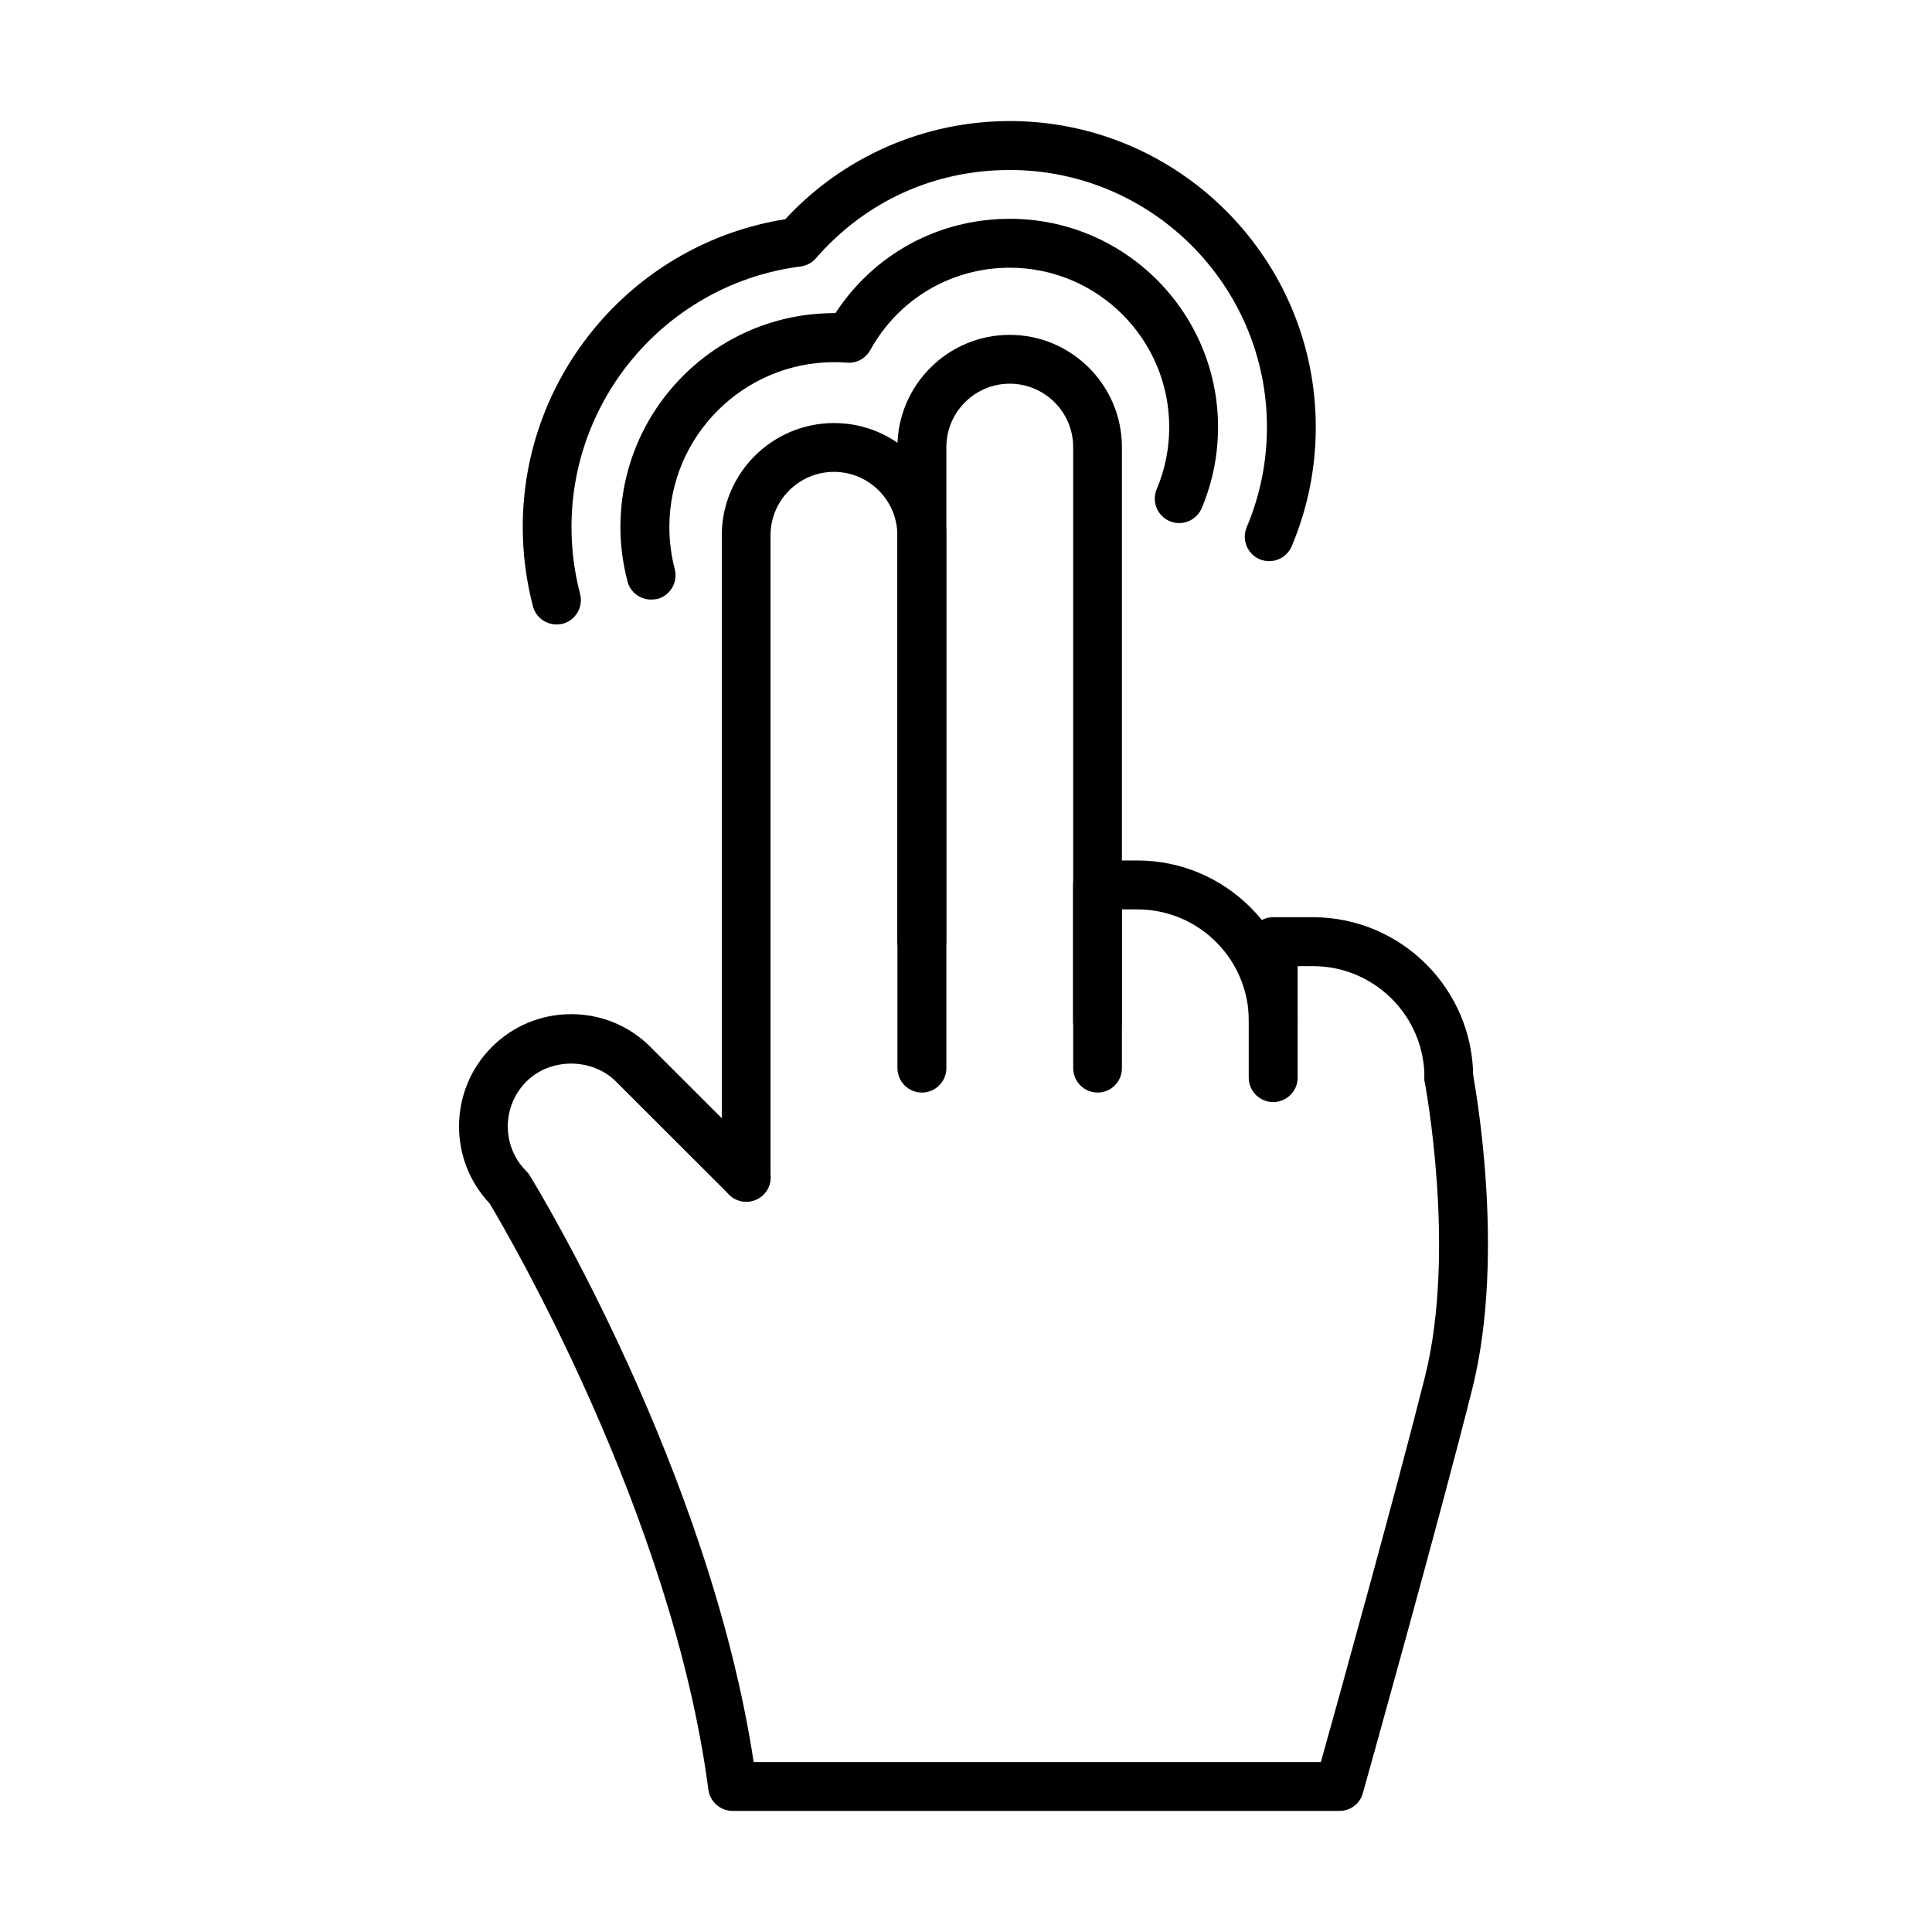
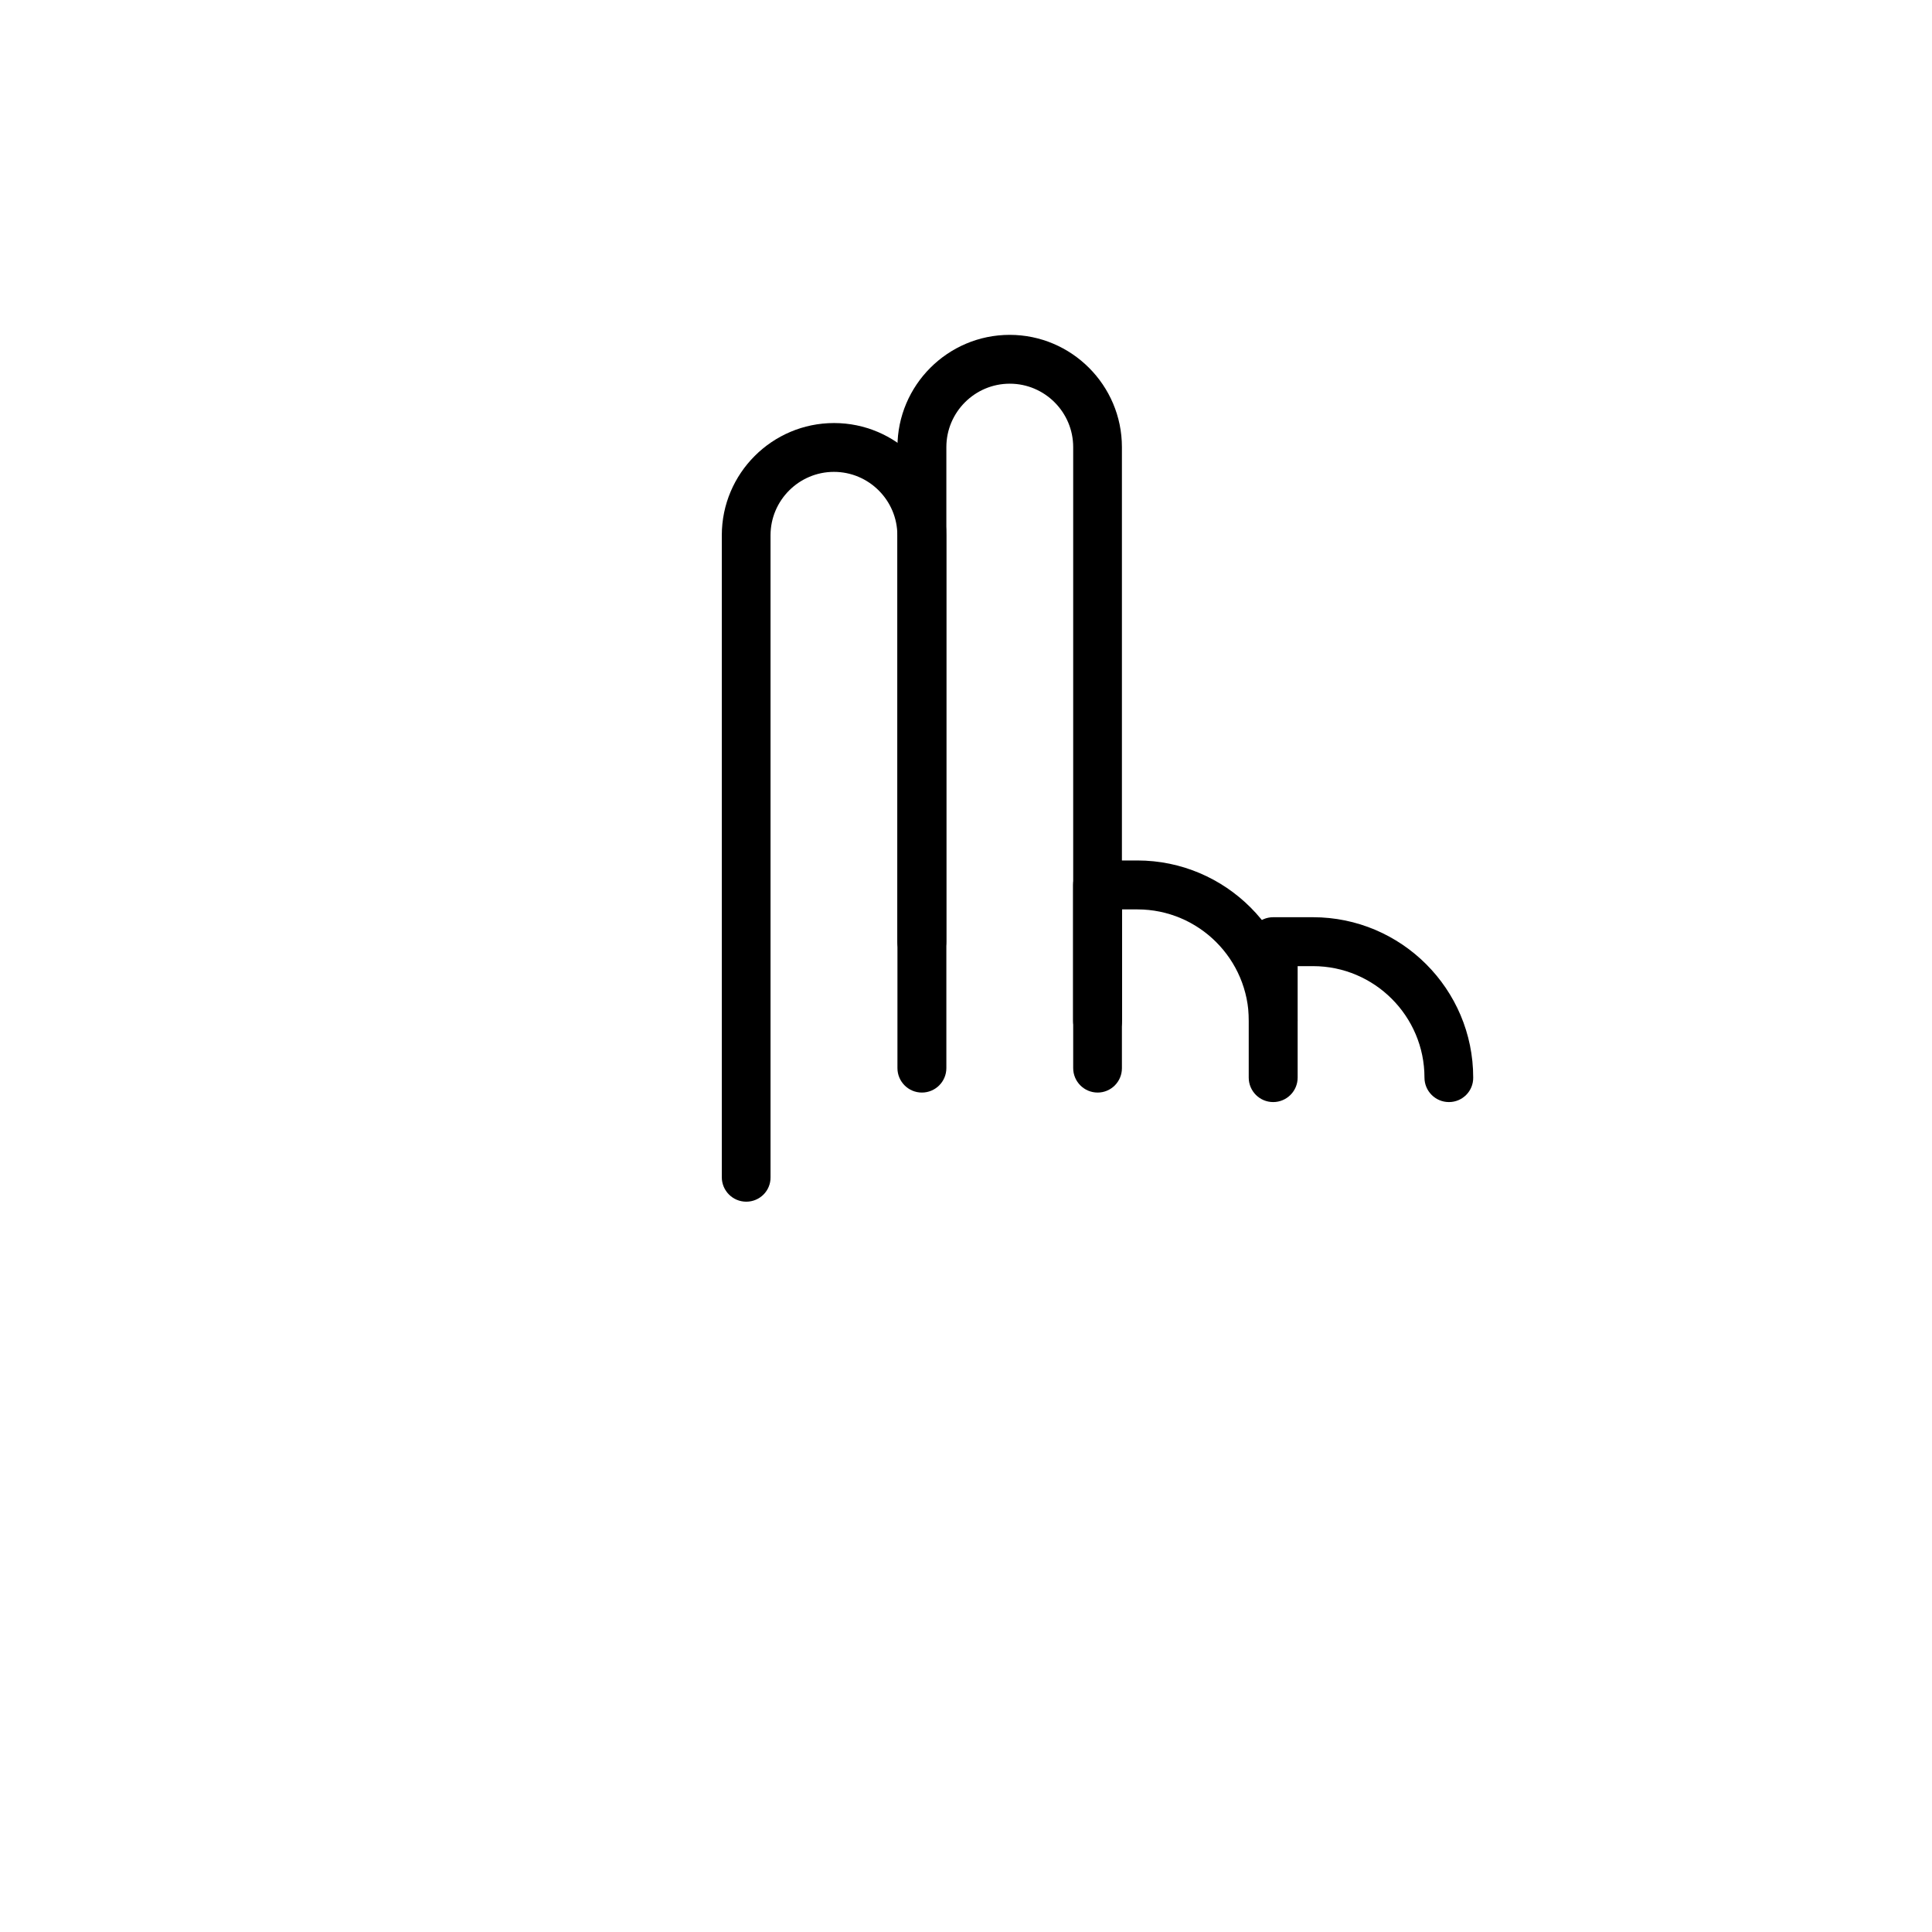
<svg xmlns="http://www.w3.org/2000/svg" fill="#000000" width="800px" height="800px" version="1.1" viewBox="144 144 512 512">
  <g>
    <path d="m341.77 462.46c-3.582 0-6.484-2.906-6.484-6.484v-170.12c0-16.414 13.355-29.746 29.746-29.746s29.746 13.355 29.746 29.746v107.7c0 3.578-2.906 6.481-6.484 6.481-3.578 0-6.484-2.902-6.484-6.481v-107.7c0-9.258-7.547-16.805-16.805-16.805s-16.805 7.547-16.805 16.805v170.12c0.055 3.578-2.852 6.484-6.43 6.484z" />
    <path d="m481.44 421.02c-3.582 0-6.484-2.906-6.484-6.484 0-16.285-13.25-29.535-29.535-29.535h-4.07v29.535c0 3.578-2.906 6.484-6.484 6.484s-6.484-2.906-6.484-6.484v-36.02c0-3.578 2.906-6.484 6.484-6.484h10.527c23.418 0 42.477 19.062 42.477 42.48 0.027 3.602-2.852 6.508-6.43 6.508z" />
    <path d="m527.98 436.06c-3.578 0-6.481-2.906-6.481-6.484 0-16.285-13.254-29.539-29.539-29.539h-4.07v29.539c0 3.578-2.906 6.484-6.484 6.484s-6.481-2.906-6.481-6.484v-36.02c0-3.582 2.902-6.484 6.481-6.484h10.531c23.414 0 42.477 19.059 42.477 42.477 0.055 3.606-2.852 6.512-6.434 6.512z" />
-     <path d="m498.99 623.91h-160.83c-3.242 0-5.992-2.41-6.434-5.629-9.566-73.023-53.523-147.95-57.957-155.34-11.023-11.645-10.816-30.082 0.57-41.465 5.625-5.629 13.098-8.715 21.031-8.715 7.938 0 15.43 3.086 21.031 8.715l29.949 29.926c2.516 2.543 2.516 6.613 0 9.152-2.539 2.543-6.609 2.543-9.148 0l-29.953-29.926c-6.356-6.352-17.43-6.352-23.758 0-6.559 6.562-6.559 17.219 0 23.754 0.363 0.363 0.676 0.754 0.938 1.195 1.969 3.215 47.508 78.031 59.305 155.39h150.31c4.641-16.594 20.25-72.793 27.617-102.25 8.348-33.352 0-77.461-0.078-77.902-0.672-3.5 1.609-6.898 5.137-7.574 3.527-0.672 6.898 1.609 7.57 5.137 0.363 1.918 8.945 47.379-0.078 83.504-8.715 34.824-28.836 106.61-29.047 107.33-0.723 2.75-3.266 4.695-6.172 4.695z" />
    <path d="m434.89 433.54c-3.578 0-6.484-2.906-6.484-6.484v-164.57c0-9.258-7.547-16.805-16.805-16.805-9.258 0-16.805 7.547-16.805 16.805v164.57c0 3.578-2.902 6.484-6.484 6.484-3.578 0-6.481-2.906-6.481-6.484v-164.57c0-16.391 13.352-29.746 29.742-29.746s29.746 13.355 29.746 29.746v164.57c0.023 3.578-2.879 6.484-6.43 6.484z" />
-     <path d="m291.48 309.48c-2.879 0-5.496-1.918-6.25-4.824-1.789-6.82-2.695-13.898-2.695-21.031 0-40.609 29.746-75.23 69.578-81.531 15.301-16.57 36.848-26.012 59.488-26.012 44.707 0 81.094 36.383 81.094 81.094 0 10.941-2.152 21.551-6.379 31.586-1.402 3.293-5.188 4.824-8.48 3.449-3.293-1.402-4.828-5.188-3.453-8.48 3.555-8.402 5.371-17.348 5.371-26.531 0-37.574-30.578-68.148-68.152-68.148-20.02 0-38.25 8.297-51.371 23.391-1.039 1.191-2.492 1.969-4.074 2.18-34.617 4.434-60.707 34.102-60.707 69.031 0 6.016 0.777 11.98 2.281 17.738 0.906 3.449-1.168 7-4.617 7.91-0.543 0.129-1.086 0.18-1.633 0.18z" />
-     <path d="m316.54 302.89c-2.879 0-5.5-1.922-6.254-4.824-1.219-4.695-1.867-9.543-1.867-14.445 0-31.223 25.418-56.637 56.641-56.637h0.336c10.293-15.742 27.41-25 46.211-25 30.445 0 55.184 24.766 55.184 55.184 0 7.445-1.449 14.68-4.328 21.5-1.402 3.293-5.188 4.824-8.48 3.449-3.293-1.402-4.824-5.188-3.449-8.48 2.207-5.211 3.32-10.738 3.32-16.441 0-23.289-18.961-42.246-42.246-42.246-14.859 0-28.371 7.602-36.098 20.309l-0.961 1.656c-1.242 2.129-3.578 3.398-6.066 3.191-1.117-0.078-2.258-0.129-3.398-0.129-24.09 0-43.699 19.605-43.699 43.695 0 3.785 0.496 7.519 1.43 11.152 0.906 3.449-1.168 7-4.617 7.91-0.57 0.102-1.137 0.156-1.656 0.156z" />
  </g>
</svg>